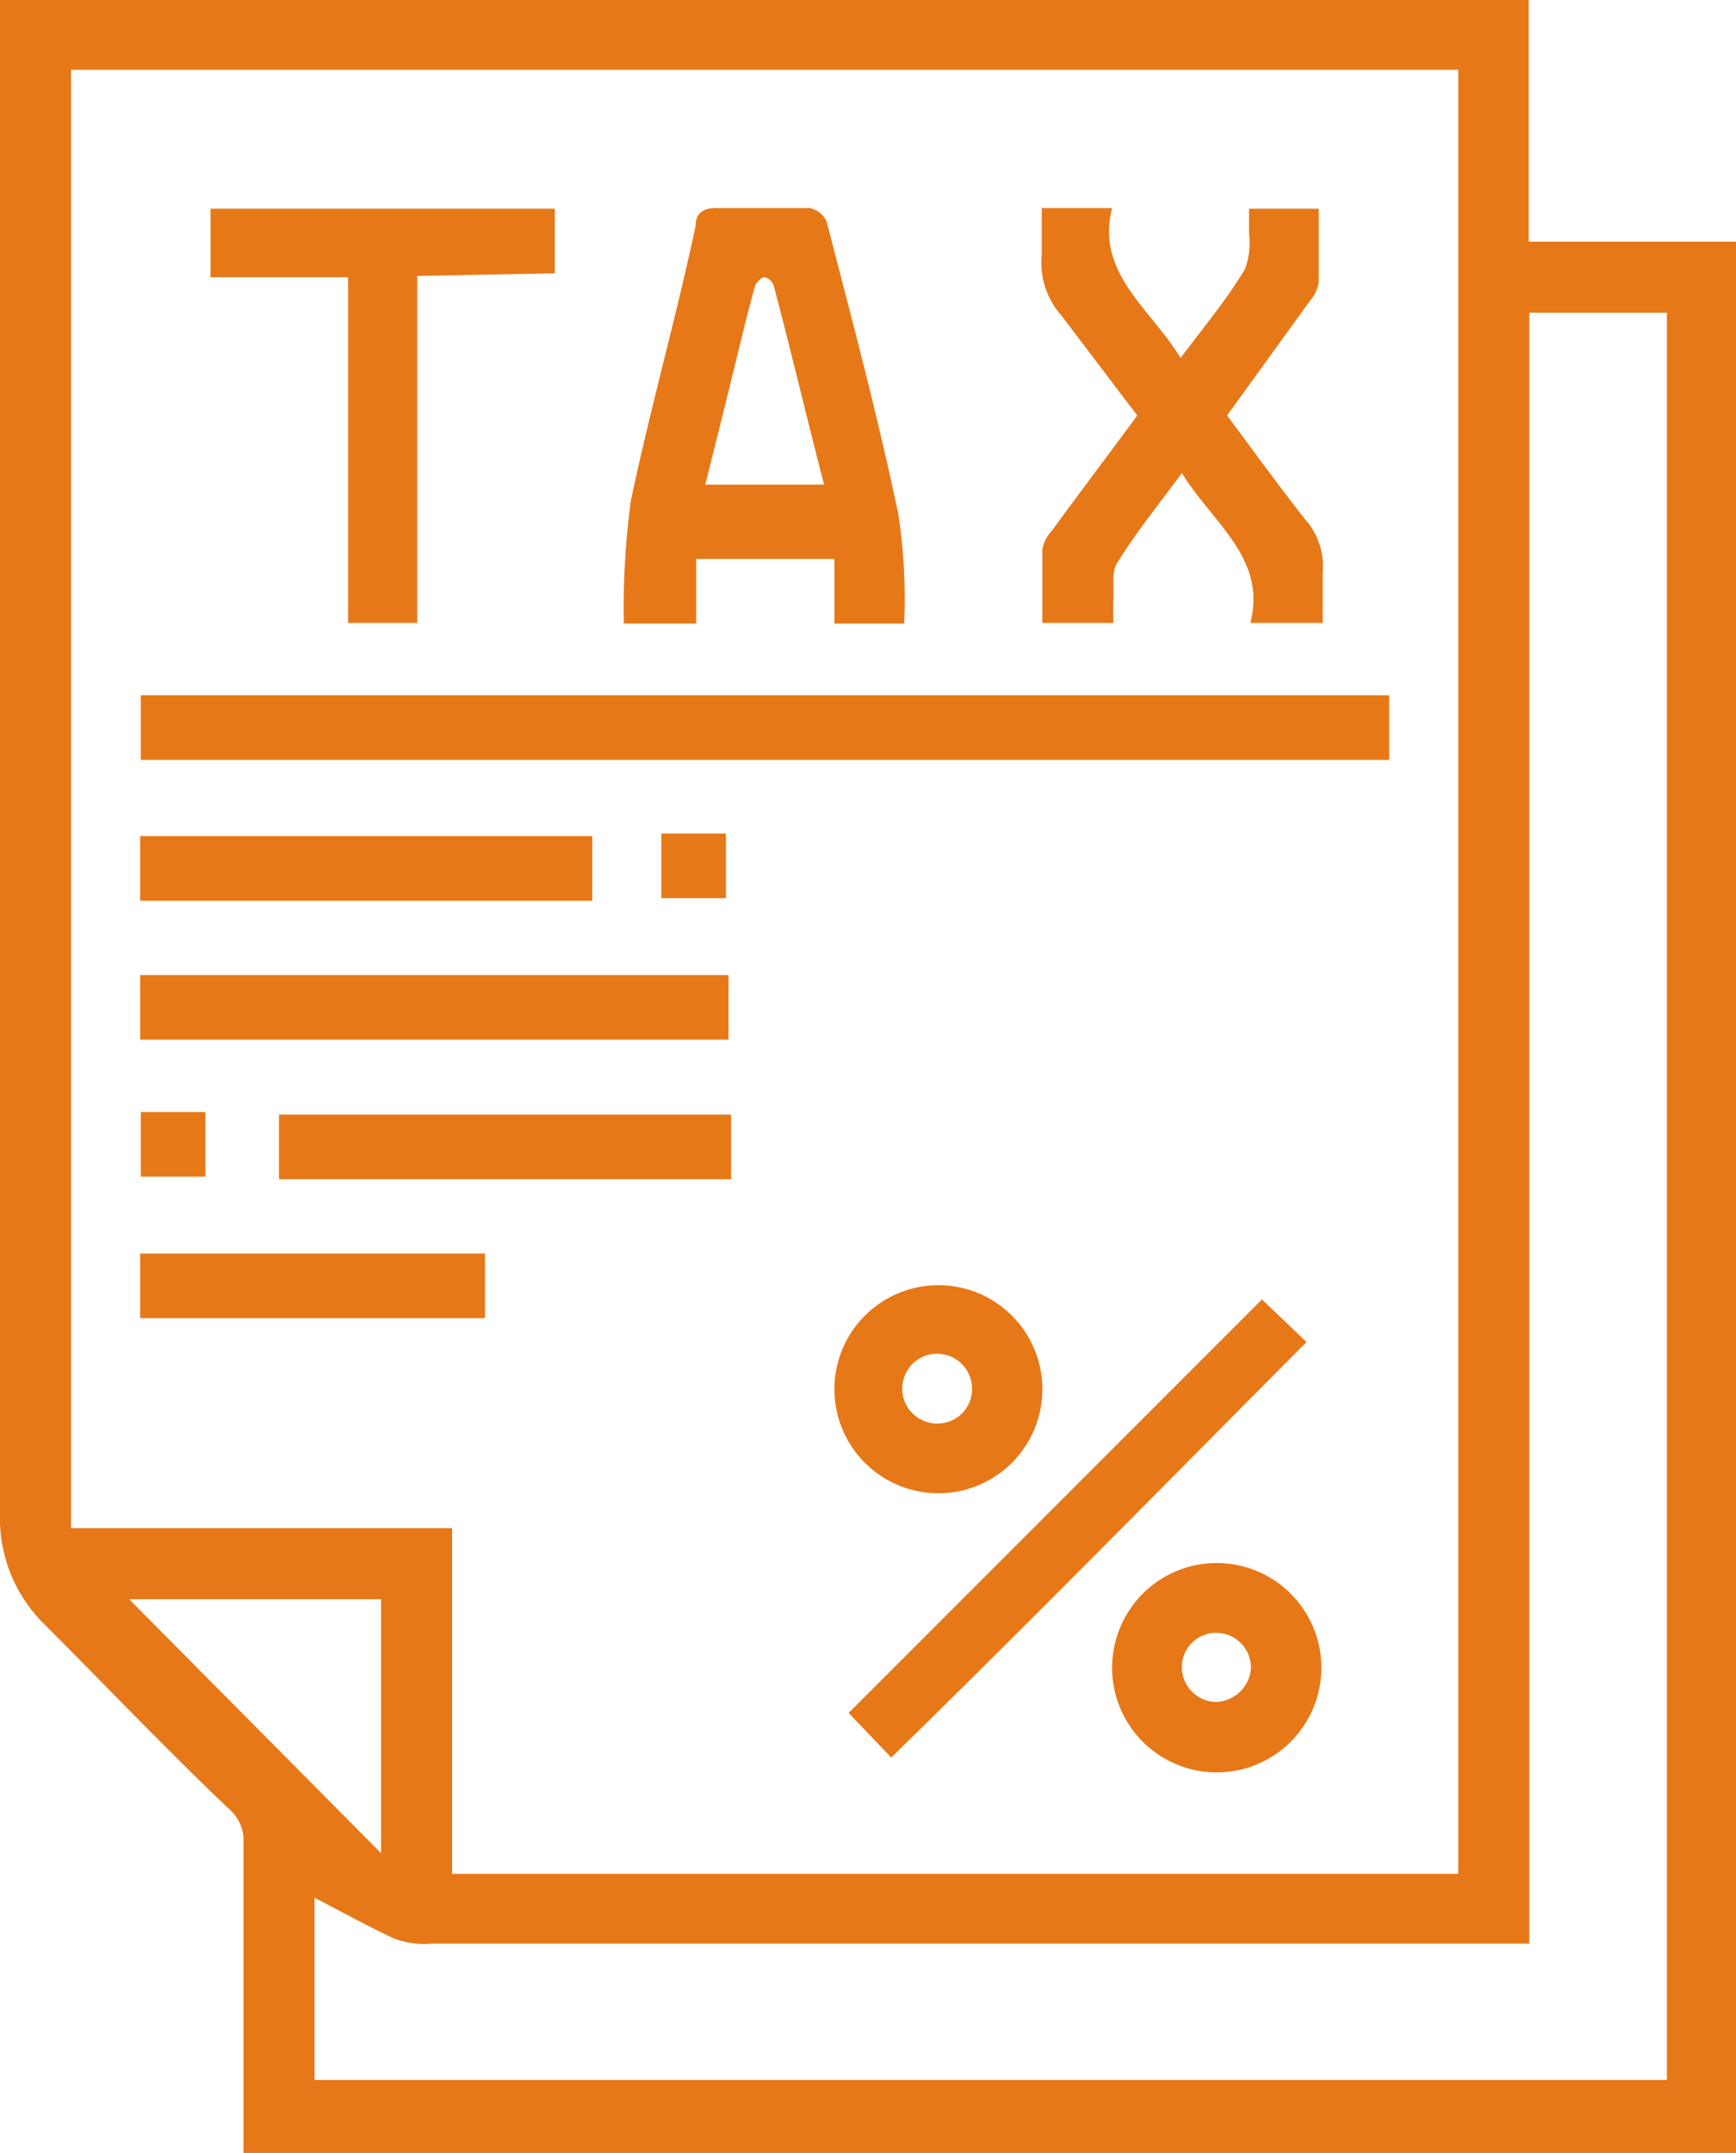
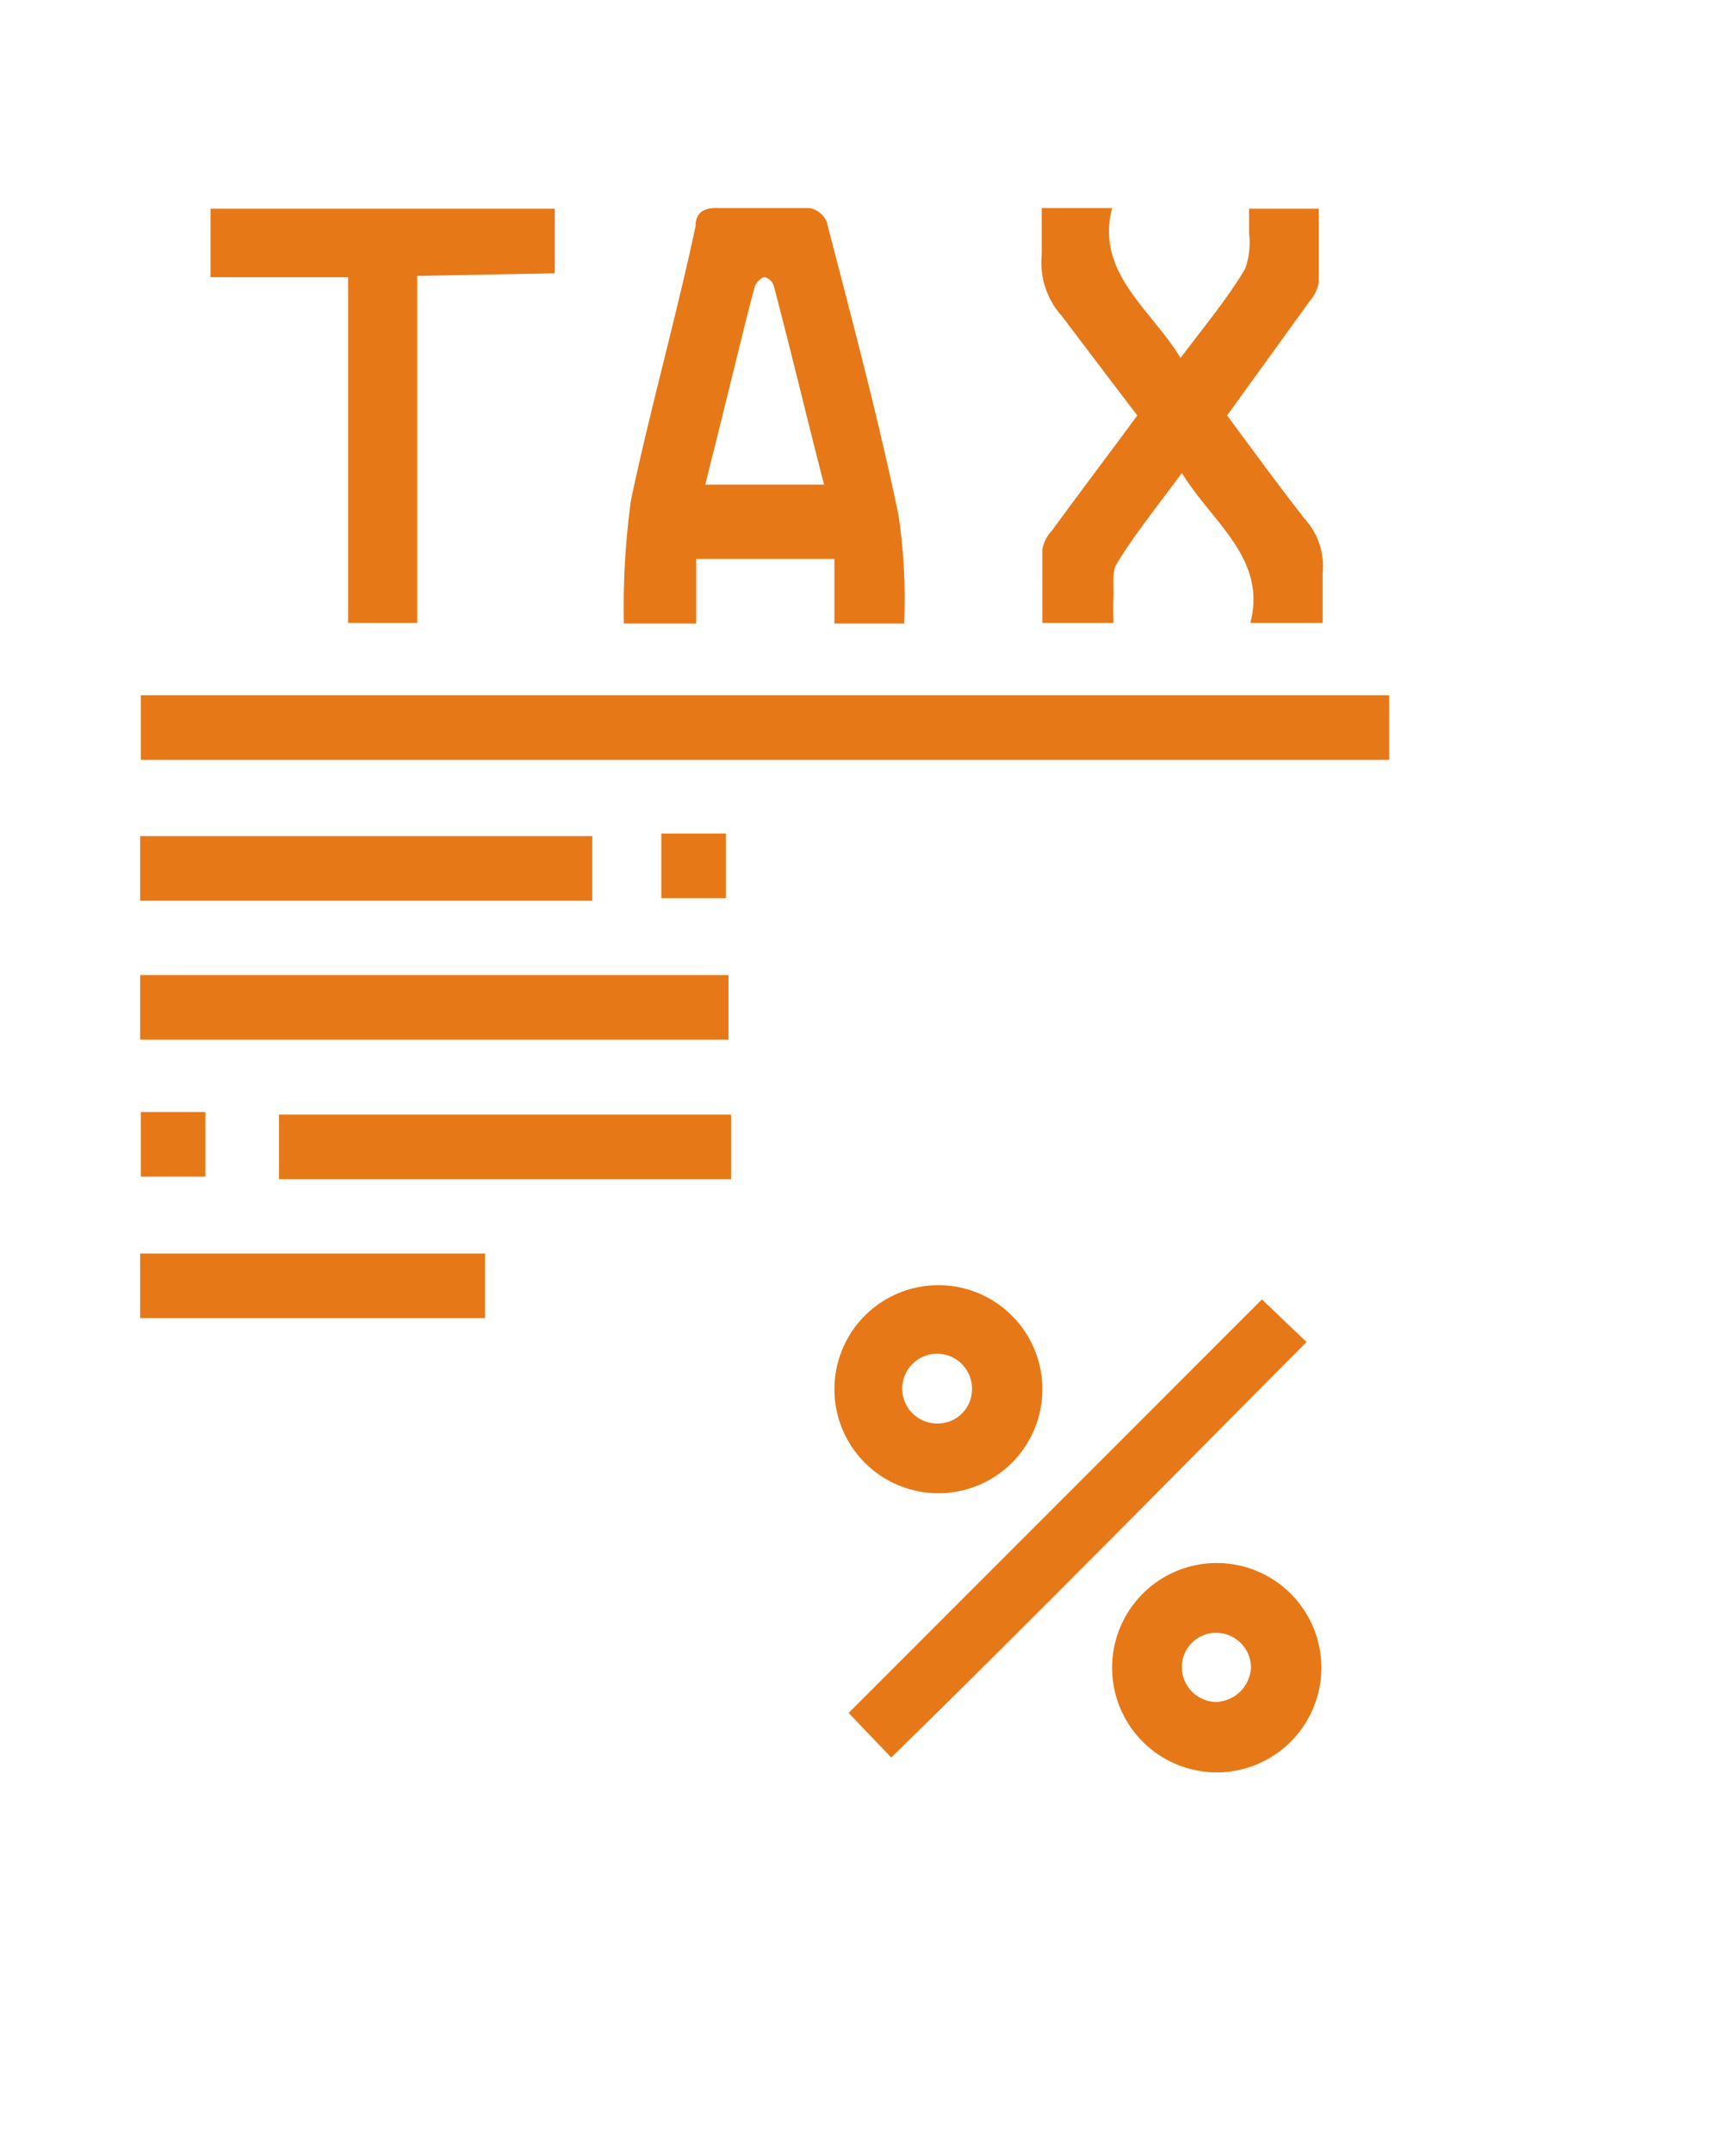
<svg xmlns="http://www.w3.org/2000/svg" viewBox="0 0 26.88 33.32">
  <defs>
    <style>.cls-1{fill:#e77817}</style>
  </defs>
  <g id="Layer_2" data-name="Layer 2">
    <g id="Layer_1-2" data-name="Layer 1">
-       <path class="cls-1" d="M26.88 33.32H3.77v-4.79a.64.64 0 0 0-.22-.53c-1-.95-1.9-1.9-2.85-2.85a2.3 2.3 0 0 1-.7-1.73V0h23.67v3.74h3.21zm-4.3-32.24H1.1v22.57H7V29h15.58zm1.1 29h-17A1.31 1.31 0 0 1 6.1 30c-.43-.2-.84-.43-1.23-.63v2.82h20.94V4.84h-2.13zM5.9 28.68v-3.93H2z" />
      <path class="cls-1" d="M21.51 10.76v1H2.18v-1zM14 9.65h-1.08v-1h-2.14v1H9.66a12.17 12.17 0 0 1 .11-1.91c.3-1.42.7-2.83 1-4.24 0-.22.14-.29.36-.28h1.41a.37.37 0 0 1 .26.21c.39 1.51.79 3 1.11 4.53A8.72 8.72 0 0 1 14 9.65zM12.76 7.5c-.26-1-.51-2.06-.78-3.08a.2.2 0 0 0-.14-.13c-.05 0-.13.08-.15.14s-.11.41-.16.61c-.2.81-.4 1.63-.61 2.46zM19 6.43c.41.55.8 1.09 1.21 1.61a1.08 1.08 0 0 1 .27.82v.78h-1.12c.26-1-.59-1.55-1.06-2.32-.36.49-.71.92-1 1.39-.09.13-.05.36-.06.55s0 .24 0 .38h-1.1V8.5a.58.58 0 0 1 .15-.29c.43-.59.87-1.17 1.32-1.78-.39-.51-.76-1-1.17-1.54a1.24 1.24 0 0 1-.31-.95v-.72h1.09c-.26 1 .59 1.55 1.06 2.32.36-.48.72-.91 1-1.38a1.21 1.21 0 0 0 .06-.55v-.38h1.08v1.14a.6.6 0 0 1-.14.29zM6.46 4.27v5.37H5.39V4.29H3.26V3.23h5.33v1zm13.08 15.84l.69.66c-2.14 2.15-4.23 4.28-6.43 6.43l-.66-.69zM2.17 16.09v-1h9.11v1zm0-2.15v-1h7v1zm2.15 4.31v-1h7v1zm10.22 4.86a1.61 1.61 0 1 1 1.6-1.61 1.61 1.61 0 0 1-1.6 1.61zm0-1.08a.53.53 0 0 0 .51-.55.54.54 0 1 0-.51.55zm4.3 2.16a1.62 1.62 0 1 1-1.62 1.59 1.62 1.62 0 0 1 1.62-1.59zm0 1.08a.53.53 0 0 0-.54.52.54.54 0 0 0 .52.55.56.56 0 0 0 .55-.53.54.54 0 0 0-.53-.54zM2.17 20.4v-1h5.34v1zm8.07-7.5h1v1h-1zm-8.06 4.31h1v1h-1z" />
    </g>
  </g>
</svg>